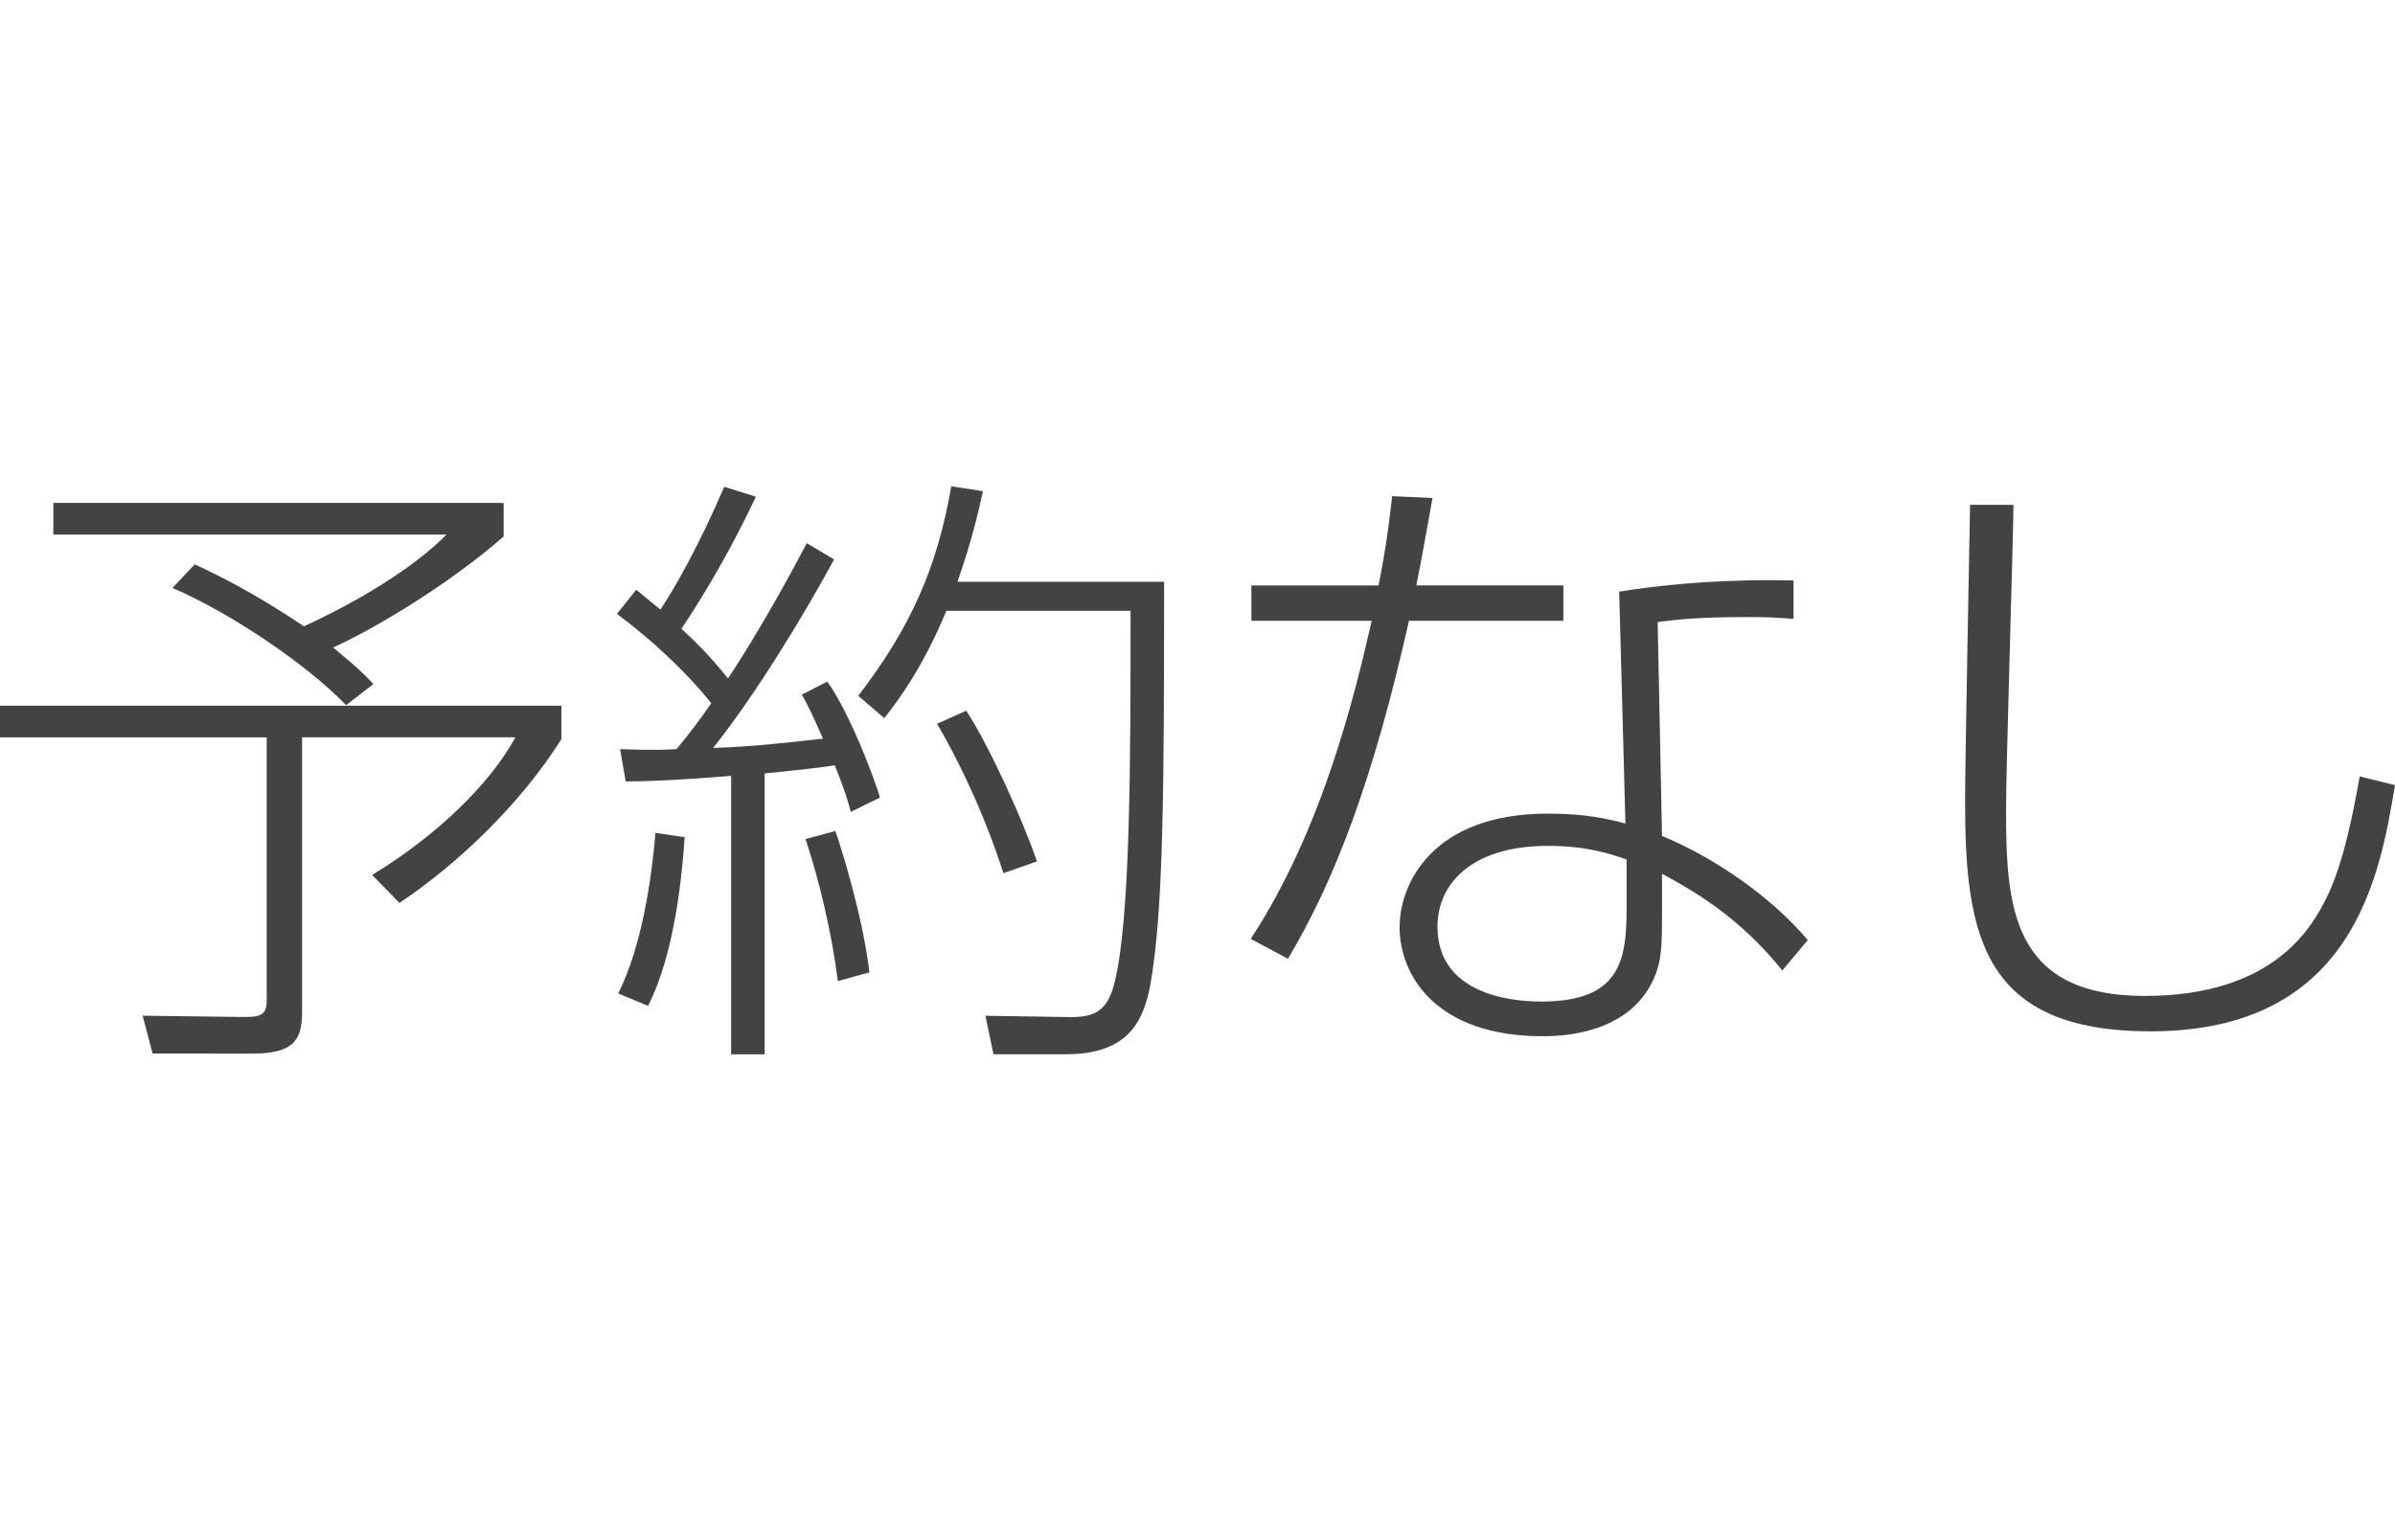
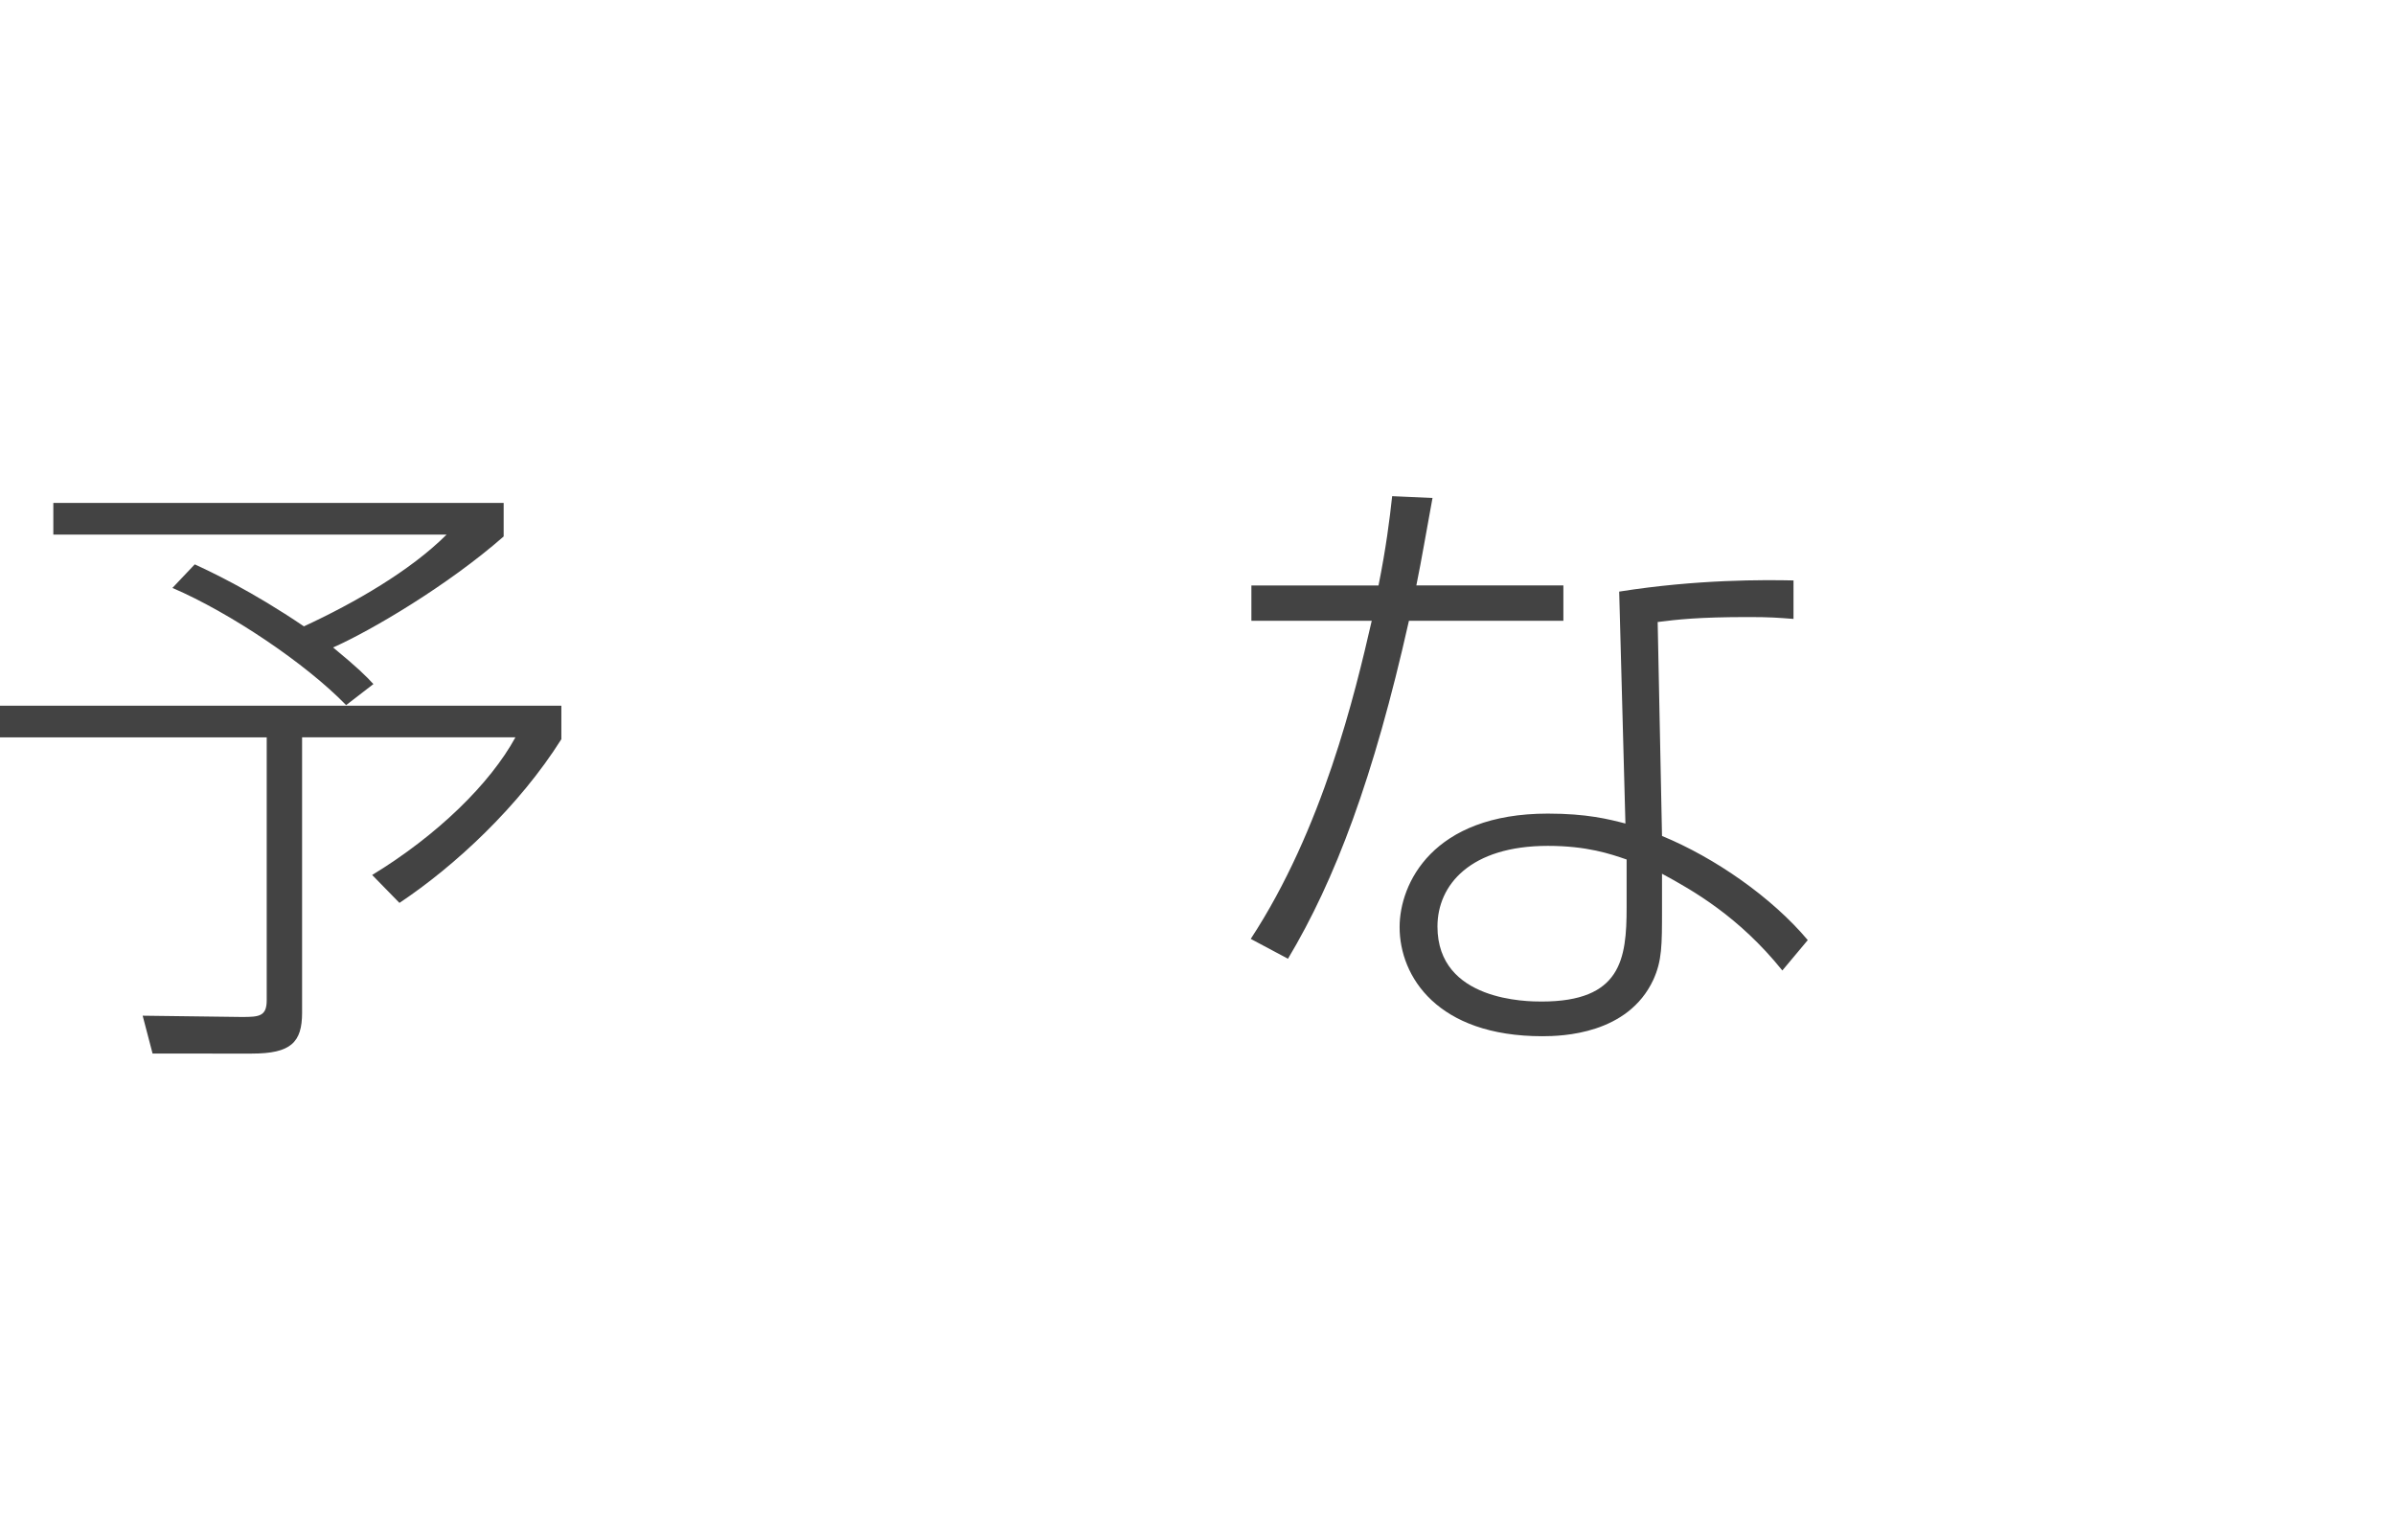
<svg xmlns="http://www.w3.org/2000/svg" version="1.1" id="レイヤー_1" x="0px" y="0px" width="69.521px" height="44.729px" viewBox="0 0 69.521 44.729" enable-background="new 0 0 69.521 44.729" xml:space="preserve">
  <g>
    <path fill="#434343" d="M16.295,21.464c-1.225,1.944-3.079,3.672-4.7,4.753l-0.792-0.811c1.891-1.152,3.421-2.646,4.159-3.997   H8.769v7.994c0,0.865-0.324,1.189-1.458,1.189H4.429l-0.288-1.1l2.881,0.037c0.504,0,0.72-0.019,0.72-0.486V21.41H0v-0.918h16.295   V21.464z M10.047,20.474c-1.17-1.207-3.367-2.683-5.042-3.403l0.648-0.684c0.468,0.216,1.657,0.774,3.169,1.8   c1.477-0.684,3.097-1.62,4.142-2.665H1.548v-0.918H14.62v0.973c-1.62,1.422-3.853,2.737-4.951,3.223   c0.72,0.594,0.954,0.828,1.17,1.063L10.047,20.474z" />
-     <path fill="#434343" d="M24.212,16.243c-0.918,1.692-2.305,3.961-3.511,5.474c1.116-0.036,2.088-0.144,3.187-0.27   c-0.306-0.702-0.432-0.955-0.612-1.278l0.738-0.378c0.648,0.9,1.368,2.809,1.53,3.367l-0.846,0.414   c-0.09-0.324-0.18-0.647-0.468-1.35c-0.324,0.054-1.098,0.145-2.034,0.234v8.157h-0.973v-8.085   c-1.782,0.144-2.593,0.162-3.061,0.162L18,21.752c0.954,0.036,1.314,0.018,1.638,0c0.432-0.522,0.738-0.937,1.008-1.333   c-0.486-0.612-1.386-1.584-2.737-2.593l0.558-0.702c0.396,0.324,0.504,0.414,0.703,0.576c0.432-0.648,1.098-1.819,1.854-3.565   l0.918,0.288c-0.702,1.494-1.476,2.809-2.161,3.835c0.432,0.396,0.829,0.792,1.351,1.44c0.126-0.18,1.098-1.656,2.287-3.925   L24.212,16.243z M17.946,28.846c0.702-1.404,0.972-3.385,1.081-4.662l0.846,0.125c-0.072,1.099-0.288,3.385-1.063,4.898   L17.946,28.846z M24.32,28.486c-0.162-1.332-0.54-2.936-0.937-4.123l0.864-0.234c0.162,0.45,0.792,2.449,0.991,4.105L24.32,28.486z    M33.791,16.891c0,6.085-0.018,9.525-0.396,11.685c-0.198,1.08-0.648,2.035-2.449,2.035h-2.107l-0.234-1.117l2.359,0.037   c0.738,0.018,1.17-0.109,1.386-0.99c0.468-1.838,0.468-6.537,0.468-10.804h-5.348c-0.684,1.656-1.404,2.611-1.801,3.115   l-0.756-0.648c1.53-1.999,2.287-3.709,2.701-6.085l0.918,0.144c-0.126,0.576-0.306,1.386-0.738,2.629H33.791z M29.127,25.354   c-0.576-1.783-1.314-3.295-1.926-4.339l0.846-0.378c0.666,1.008,1.656,3.205,2.053,4.375L29.127,25.354z" />
    <path fill="#434343" d="M41.582,14.46c-0.181,0.973-0.307,1.747-0.469,2.539h4.268v1.026h-4.483   c-1.026,4.573-2.143,7.525-3.511,9.813l-1.081-0.576c2.089-3.187,3.025-7.112,3.512-9.236h-3.493v-1.026h3.69   c0.217-1.081,0.324-1.927,0.396-2.593L41.582,14.46z M52.061,17.971c-0.468-0.036-0.684-0.054-1.314-0.054   c-1.458,0-2.053,0.072-2.629,0.144l0.126,6.212c1.531,0.63,3.188,1.782,4.231,3.024l-0.738,0.882   c-1.26-1.566-2.593-2.322-3.493-2.809v1.027c0,1.062,0,1.494-0.252,2.052c-0.738,1.585-2.646,1.639-3.223,1.639   c-3.043,0-4.142-1.729-4.142-3.169c0-1.26,0.955-3.295,4.304-3.295c1.134,0,1.765,0.162,2.251,0.288l-0.181-6.734   c2.269-0.36,4.231-0.342,5.06-0.324V17.971z M47.217,24.957c-0.468-0.162-1.152-0.396-2.286-0.396   c-2.251,0-3.205,1.135-3.205,2.342c0,2.178,2.629,2.178,3.024,2.178c2.305,0,2.467-1.225,2.467-2.736V24.957z" />
-     <path fill="#434343" d="M58.447,14.658c-0.018,1.386-0.216,7.58-0.216,8.841c0,2.809,0.145,5.419,4.033,5.419   c3.817,0,4.88-2.088,5.258-2.826c0.522-1.026,0.828-2.719,0.973-3.547l1.026,0.252c-0.433,2.592-1.188,7.149-7.095,7.149   c-4.844,0-5.384-2.737-5.384-6.645c0-1.369,0.126-7.418,0.145-8.643H58.447z" />
  </g>
</svg>